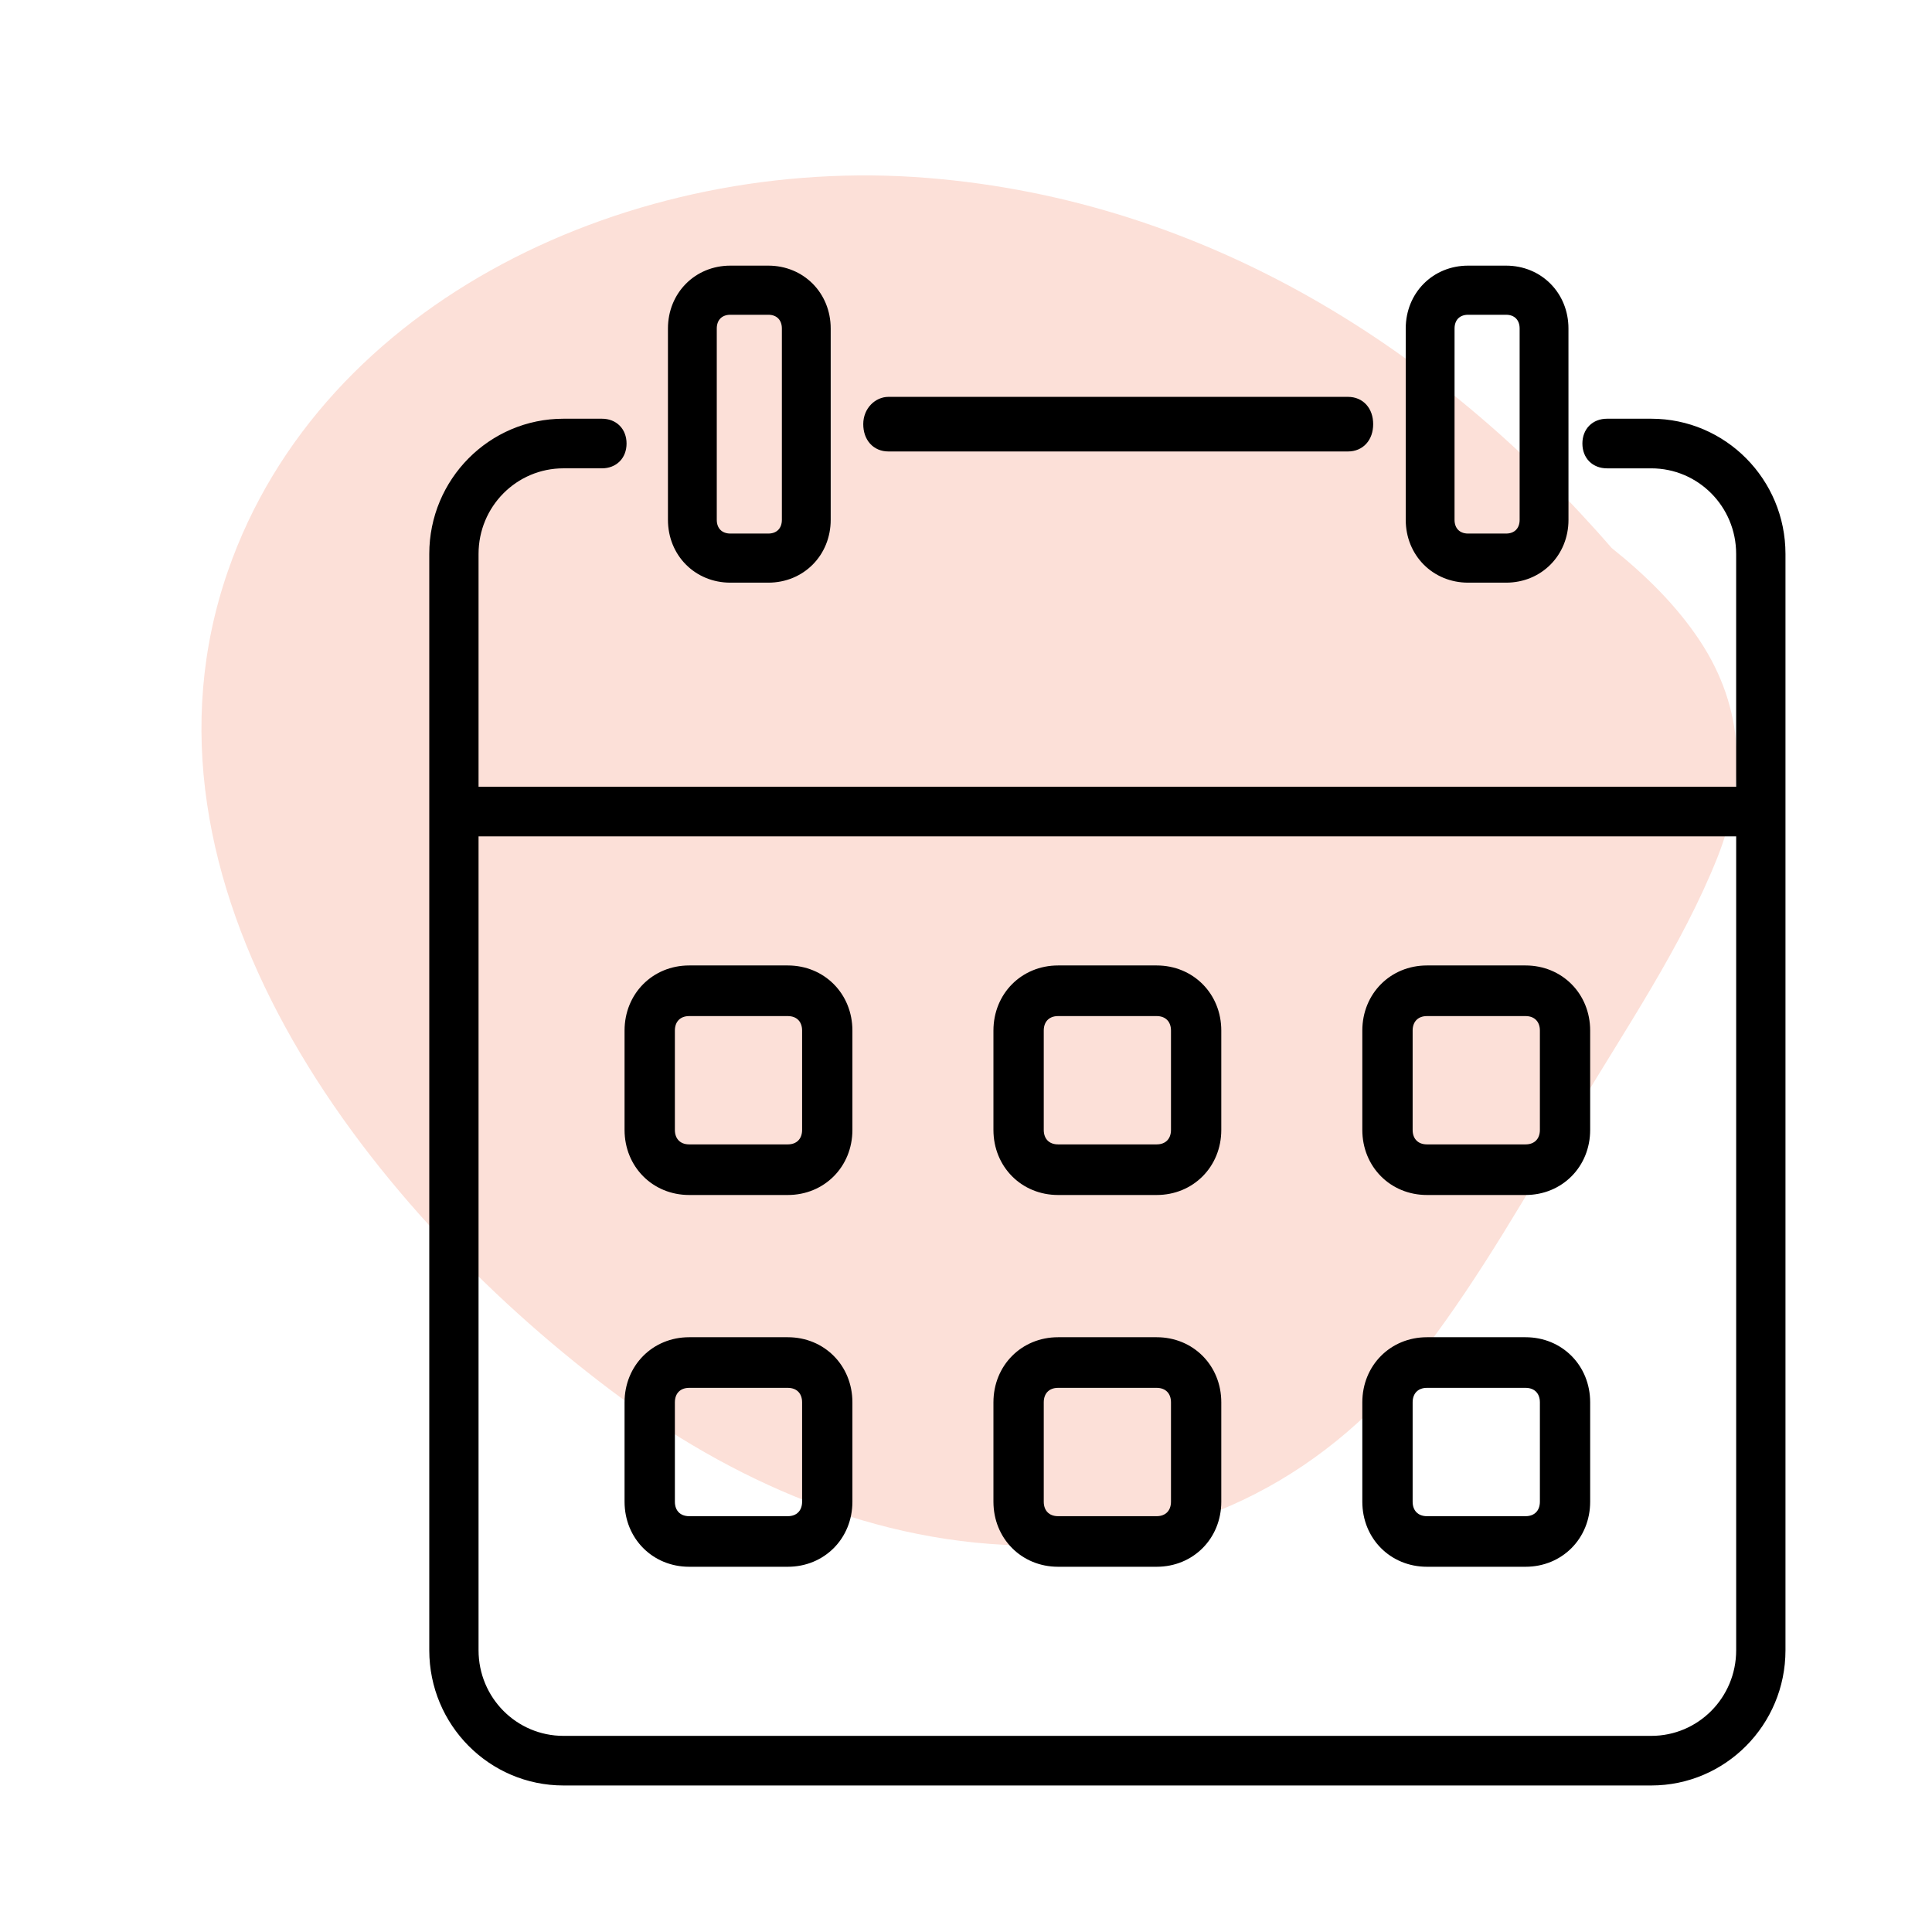
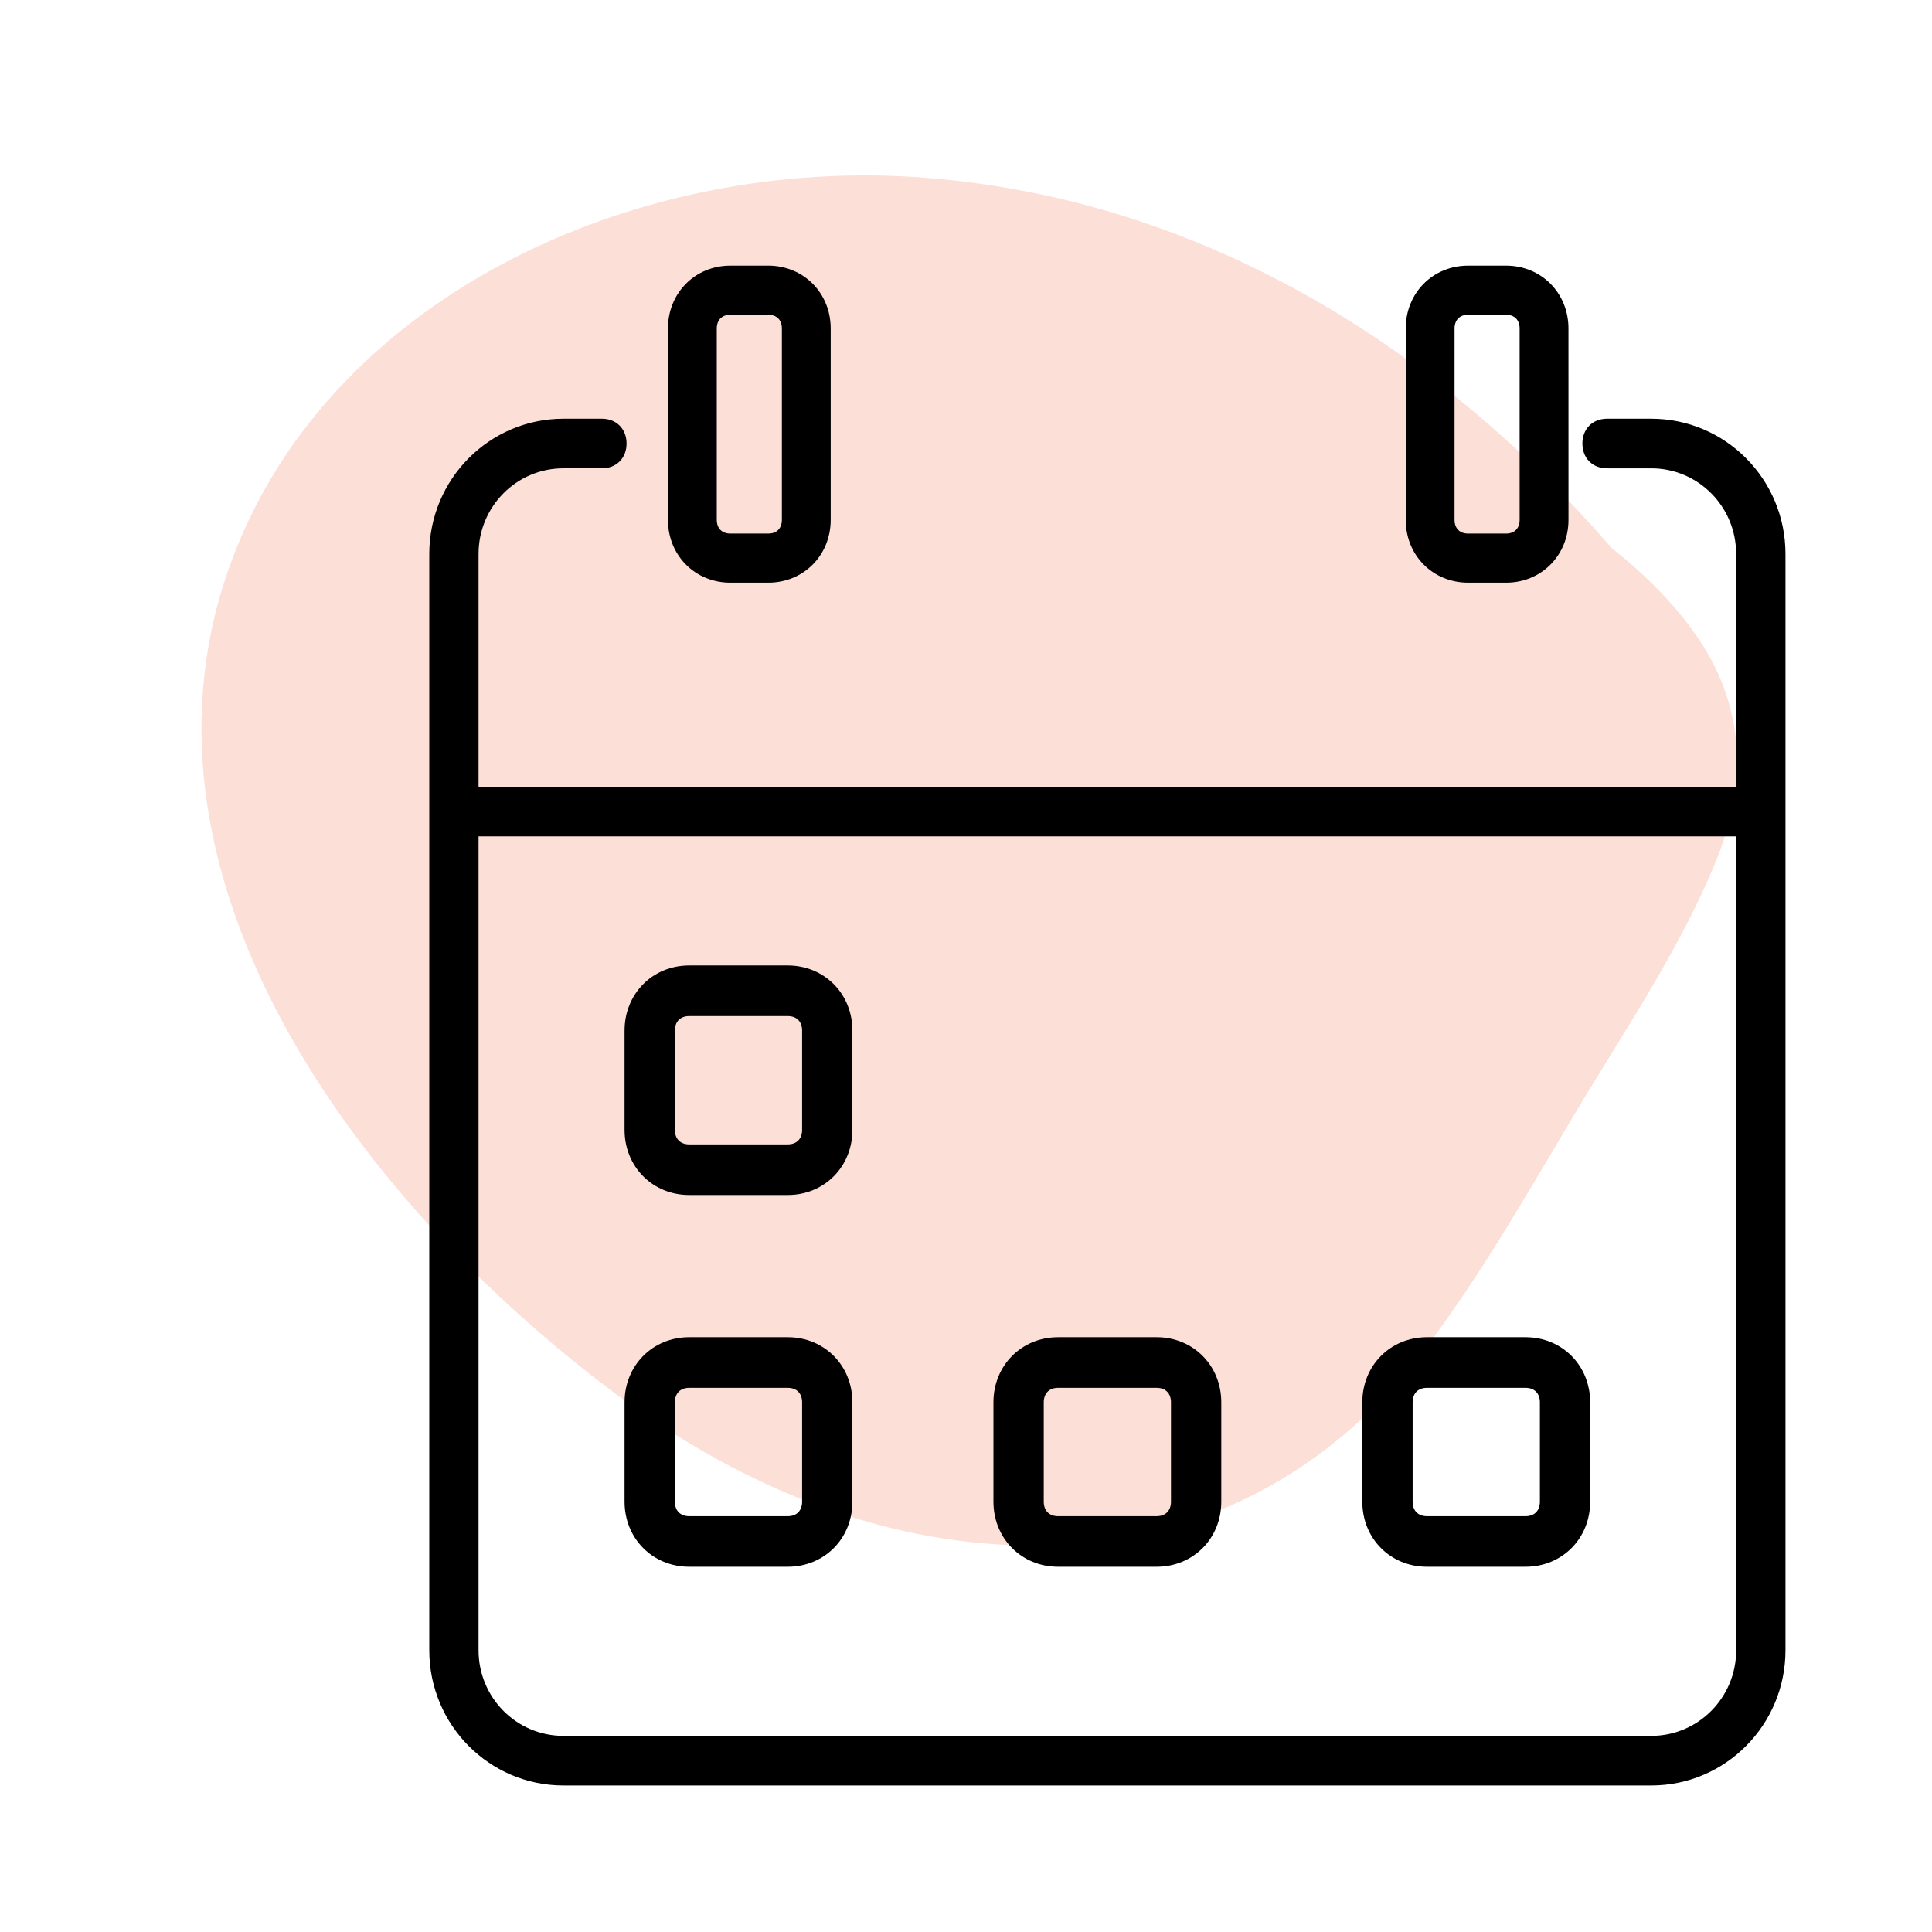
<svg xmlns="http://www.w3.org/2000/svg" width="89px" height="89px" viewBox="0 0 89 89" version="1.1">
  <title>Artboard Copy 2</title>
  <g id="Artboard-Copy-2" stroke="none" stroke-width="1" fill="none" fill-rule="evenodd">
    <g id="Group-7" transform="translate(7.997, 6.004)" fill-rule="nonzero">
      <g id="112-shape" fill="#FCE0D8">
        <path d="M60.587,14.09 C57.277,11.282 53.593,8.946 50.02,6.545 C46.336,4.079 42.629,1.246 38.631,-0.593 C35.291,-2.123 31.846,-2.205 28.618,-0.301 C26.937,0.691 25.472,2.034 24.142,3.531 C14.697,10.887 7.188,21.262 5.471,34.111 C3.664,47.619 9.644,62.276 21.87,67.241 C35.926,72.955 51.207,62.638 60.442,51.645 C64.903,46.332 68.265,39.806 68.645,32.498 C69.04,24.963 65.991,18.664 60.587,14.09 Z" id="Path" transform="translate(36.917, 33.567) rotate(87) translate(-36.917, -33.567) " />
      </g>
      <path d="M17.96,15.32 L19.73,15.32 C20.261,15.32 20.616,14.964 20.616,14.428 C20.616,13.893 20.262,13.535 19.73,13.535 L17.96,13.535 C14.683,13.535 12.028,16.213 12.028,19.514 L12.028,70.017 C12.028,73.319 14.684,75.996 17.96,75.996 L68.071,75.996 C71.347,75.996 74.003,73.319 74.003,70.017 L74.003,19.514 C74.003,16.213 71.347,13.535 68.071,13.535 L66.034,13.535 C65.503,13.535 65.148,13.893 65.148,14.428 C65.148,14.964 65.502,15.321 66.034,15.321 L68.07,15.321 C70.372,15.321 72.231,17.195 72.231,19.515 L72.231,30.489 L13.798,30.489 L13.798,19.514 C13.798,17.194 15.657,15.32 17.959,15.32 L17.96,15.32 Z M72.232,32.274 L72.232,70.017 C72.232,72.337 70.372,74.211 68.071,74.211 L17.96,74.211 C15.658,74.211 13.798,72.337 13.798,70.017 L13.798,32.274 L72.232,32.274 Z" id="Shape" stroke="#000000" stroke-width="0.5" fill="#000000" />
-       <path d="M32.02,13.535 C32.02,14.14 32.383,14.543 32.929,14.543 L54.101,14.543 C54.647,14.543 55.01,14.14 55.01,13.535 C55.01,12.931 54.647,12.528 54.101,12.528 L32.929,12.528 C32.475,12.528 32.02,12.931 32.02,13.535 L32.02,13.535 Z" id="Path" stroke="#000000" stroke-width="0.5" fill="#000000" />
      <path d="M23.75,48.795 L28.294,48.795 C29.839,48.795 31.02,47.604 31.02,46.048 L31.02,41.469 C31.02,39.912 29.839,38.721 28.294,38.721 L23.75,38.721 C22.206,38.721 21.024,39.912 21.024,41.469 L21.024,46.048 C21.025,47.604 22.206,48.795 23.75,48.795 L23.75,48.795 Z M22.842,41.469 C22.842,40.919 23.205,40.553 23.751,40.553 L28.294,40.553 C28.84,40.553 29.203,40.919 29.203,41.469 L29.203,46.048 C29.203,46.597 28.84,46.964 28.294,46.964 L23.751,46.964 C23.206,46.964 22.842,46.598 22.842,46.048 L22.842,41.469 Z" id="Shape" stroke="#000000" stroke-width="0.5" fill="#000000" />
-       <path d="M40.744,48.795 L45.287,48.795 C46.832,48.795 48.013,47.604 48.013,46.048 L48.013,41.469 C48.013,39.912 46.832,38.721 45.287,38.721 L40.744,38.721 C39.199,38.721 38.017,39.912 38.017,41.469 L38.017,46.048 C38.017,47.604 39.199,48.795 40.744,48.795 Z M39.835,41.469 C39.835,40.919 40.198,40.553 40.744,40.553 L45.287,40.553 C45.832,40.553 46.196,40.919 46.196,41.469 L46.196,46.048 C46.196,46.597 45.833,46.964 45.287,46.964 L40.744,46.964 C40.198,46.964 39.835,46.598 39.835,46.048 L39.835,41.469 Z" id="Shape" stroke="#000000" stroke-width="0.5" fill="#000000" />
-       <path d="M57.737,48.795 L62.28,48.795 C63.825,48.795 65.006,47.604 65.006,46.048 L65.006,41.469 C65.006,39.912 63.825,38.721 62.28,38.721 L57.737,38.721 C56.192,38.721 55.01,39.912 55.01,41.469 L55.01,46.048 C55.01,47.604 56.192,48.795 57.737,48.795 Z M56.828,41.469 C56.828,40.919 57.192,40.553 57.737,40.553 L62.281,40.553 C62.826,40.553 63.19,40.919 63.19,41.469 L63.19,46.048 C63.19,46.597 62.827,46.964 62.281,46.964 L57.737,46.964 C57.192,46.964 56.828,46.598 56.828,46.048 L56.828,41.469 Z" id="Shape" stroke="#000000" stroke-width="0.5" fill="#000000" />
      <path d="M23.75,65.921 L28.294,65.921 C29.839,65.921 31.02,64.731 31.02,63.174 L31.02,58.595 C31.02,57.038 29.839,55.847 28.294,55.847 L23.75,55.847 C22.206,55.847 21.024,57.038 21.024,58.595 L21.024,63.174 C21.025,64.731 22.206,65.921 23.75,65.921 L23.75,65.921 Z M22.842,58.595 C22.842,58.046 23.205,57.679 23.751,57.679 L28.294,57.679 C28.84,57.679 29.203,58.045 29.203,58.595 L29.203,63.174 C29.203,63.724 28.84,64.091 28.294,64.091 L23.751,64.091 C23.206,64.091 22.842,63.725 22.842,63.174 L22.842,58.595 Z" id="Shape" stroke="#000000" stroke-width="0.5" fill="#000000" />
      <path d="M40.744,65.921 L45.287,65.921 C46.832,65.921 48.013,64.731 48.013,63.174 L48.013,58.595 C48.013,57.038 46.832,55.847 45.287,55.847 L40.744,55.847 C39.199,55.847 38.017,57.038 38.017,58.595 L38.017,63.174 C38.017,64.731 39.199,65.921 40.744,65.921 Z M39.835,58.595 C39.835,58.046 40.198,57.679 40.744,57.679 L45.287,57.679 C45.832,57.679 46.196,58.045 46.196,58.595 L46.196,63.174 C46.196,63.724 45.833,64.091 45.287,64.091 L40.744,64.091 C40.198,64.091 39.835,63.725 39.835,63.174 L39.835,58.595 Z" id="Shape" stroke="#000000" stroke-width="0.5" fill="#000000" />
      <path d="M57.737,65.921 L62.28,65.921 C63.825,65.921 65.006,64.731 65.006,63.174 L65.006,58.595 C65.006,57.038 63.825,55.847 62.28,55.847 L57.737,55.847 C56.192,55.847 55.01,57.038 55.01,58.595 L55.01,63.174 C55.01,64.731 56.192,65.921 57.737,65.921 Z M56.828,58.595 C56.828,58.046 57.192,57.679 57.737,57.679 L62.281,57.679 C62.826,57.679 63.19,58.045 63.19,58.595 L63.19,63.174 C63.19,63.724 62.827,64.091 62.281,64.091 L57.737,64.091 C57.192,64.091 56.828,63.725 56.828,63.174 L56.828,58.595 Z" id="Shape" stroke="#000000" stroke-width="0.5" fill="#000000" />
      <path d="M57.01,9.128 L57.01,17.943 C57.01,19.441 58.147,20.587 59.634,20.587 L61.383,20.587 C62.87,20.587 64.007,19.441 64.007,17.943 L64.006,9.128 C64.006,7.63 62.869,6.483 61.382,6.483 L59.633,6.483 C58.146,6.483 57.01,7.629 57.01,9.128 L57.01,9.128 Z M62.257,9.128 L62.257,17.943 C62.257,18.472 61.907,18.825 61.382,18.825 L59.633,18.825 C59.108,18.825 58.758,18.472 58.758,17.943 L58.759,9.128 C58.759,8.599 59.108,8.246 59.634,8.246 L61.383,8.246 C61.907,8.246 62.257,8.599 62.257,9.128 L62.257,9.128 Z" id="Shape" stroke="#000000" stroke-width="0.5" fill="#000000" />
      <path d="M27.396,20.587 C28.883,20.587 30.02,19.441 30.02,17.942 L30.02,9.128 C30.02,7.63 28.883,6.483 27.396,6.483 L25.647,6.483 C24.161,6.483 23.023,7.63 23.023,9.128 L23.023,17.943 C23.023,19.441 24.161,20.587 25.647,20.587 L27.396,20.587 Z M24.772,17.943 L24.772,9.128 C24.772,8.599 25.122,8.246 25.647,8.246 L27.396,8.246 C27.921,8.246 28.271,8.599 28.271,9.128 L28.271,17.943 C28.271,18.472 27.922,18.825 27.396,18.825 L25.647,18.825 C25.122,18.824 24.772,18.472 24.772,17.943 Z" id="Shape" stroke="#000000" stroke-width="0.5" fill="#000000" />
    </g>
  </g>
</svg>